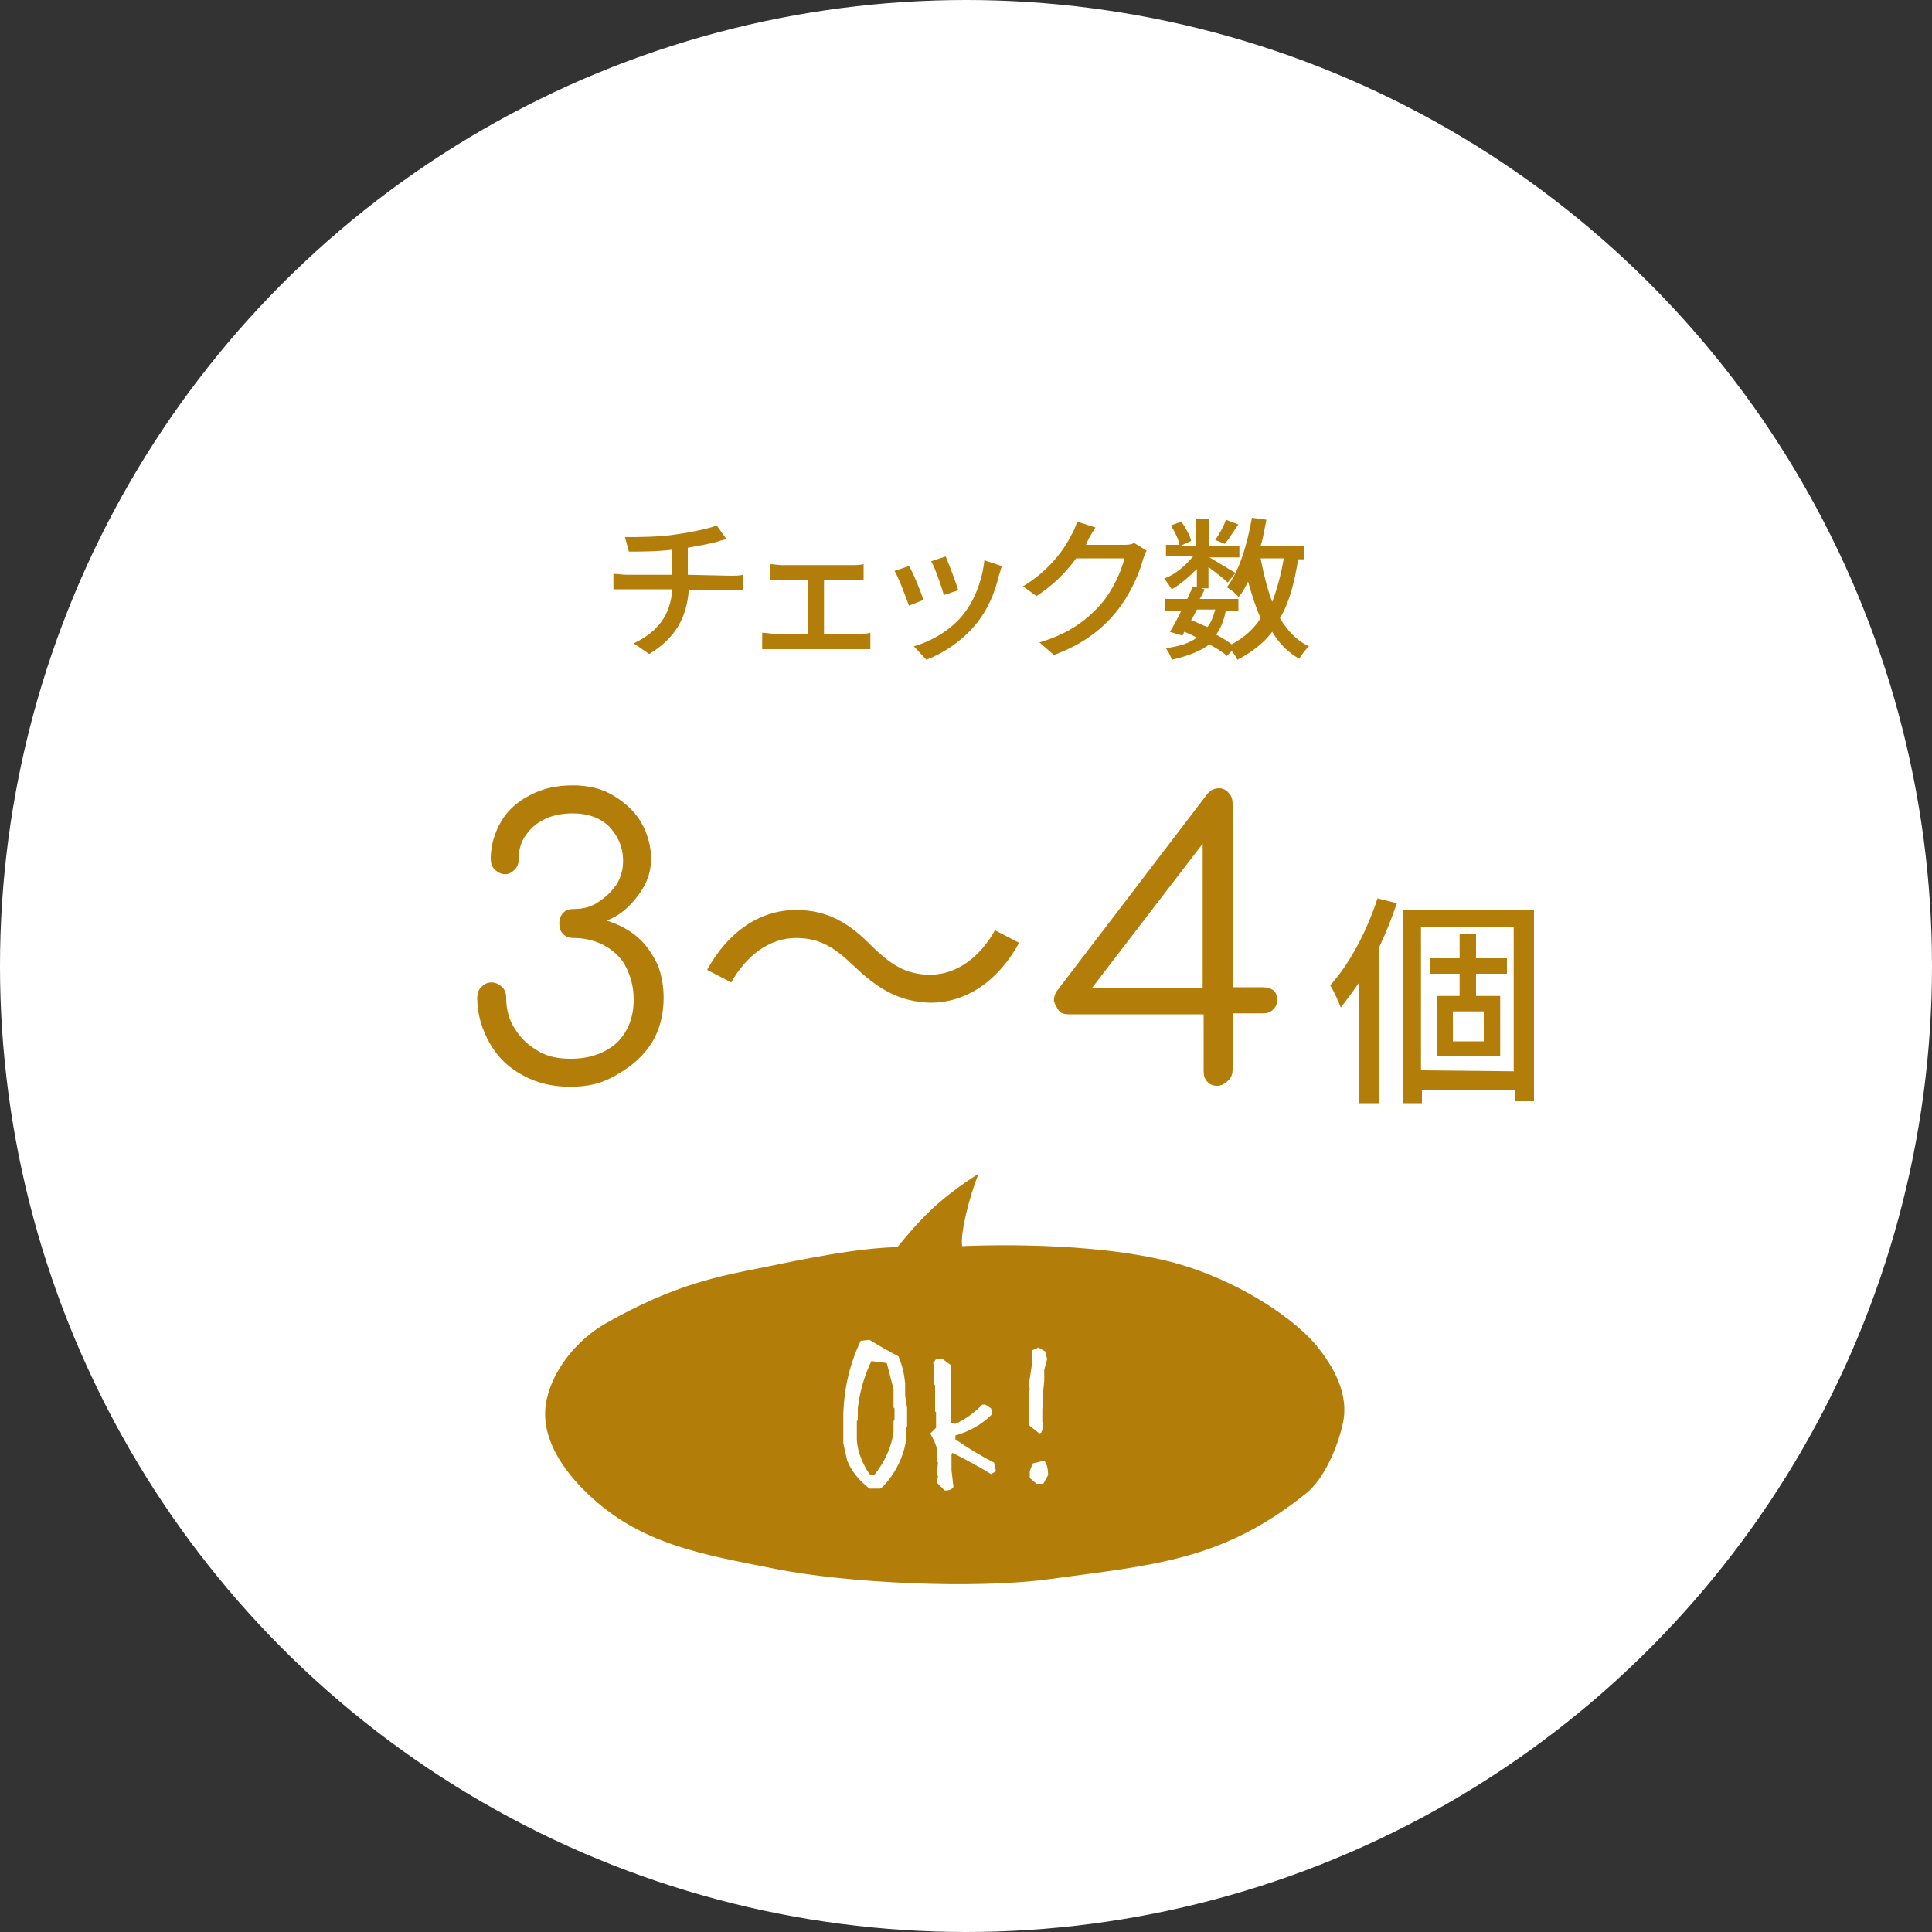
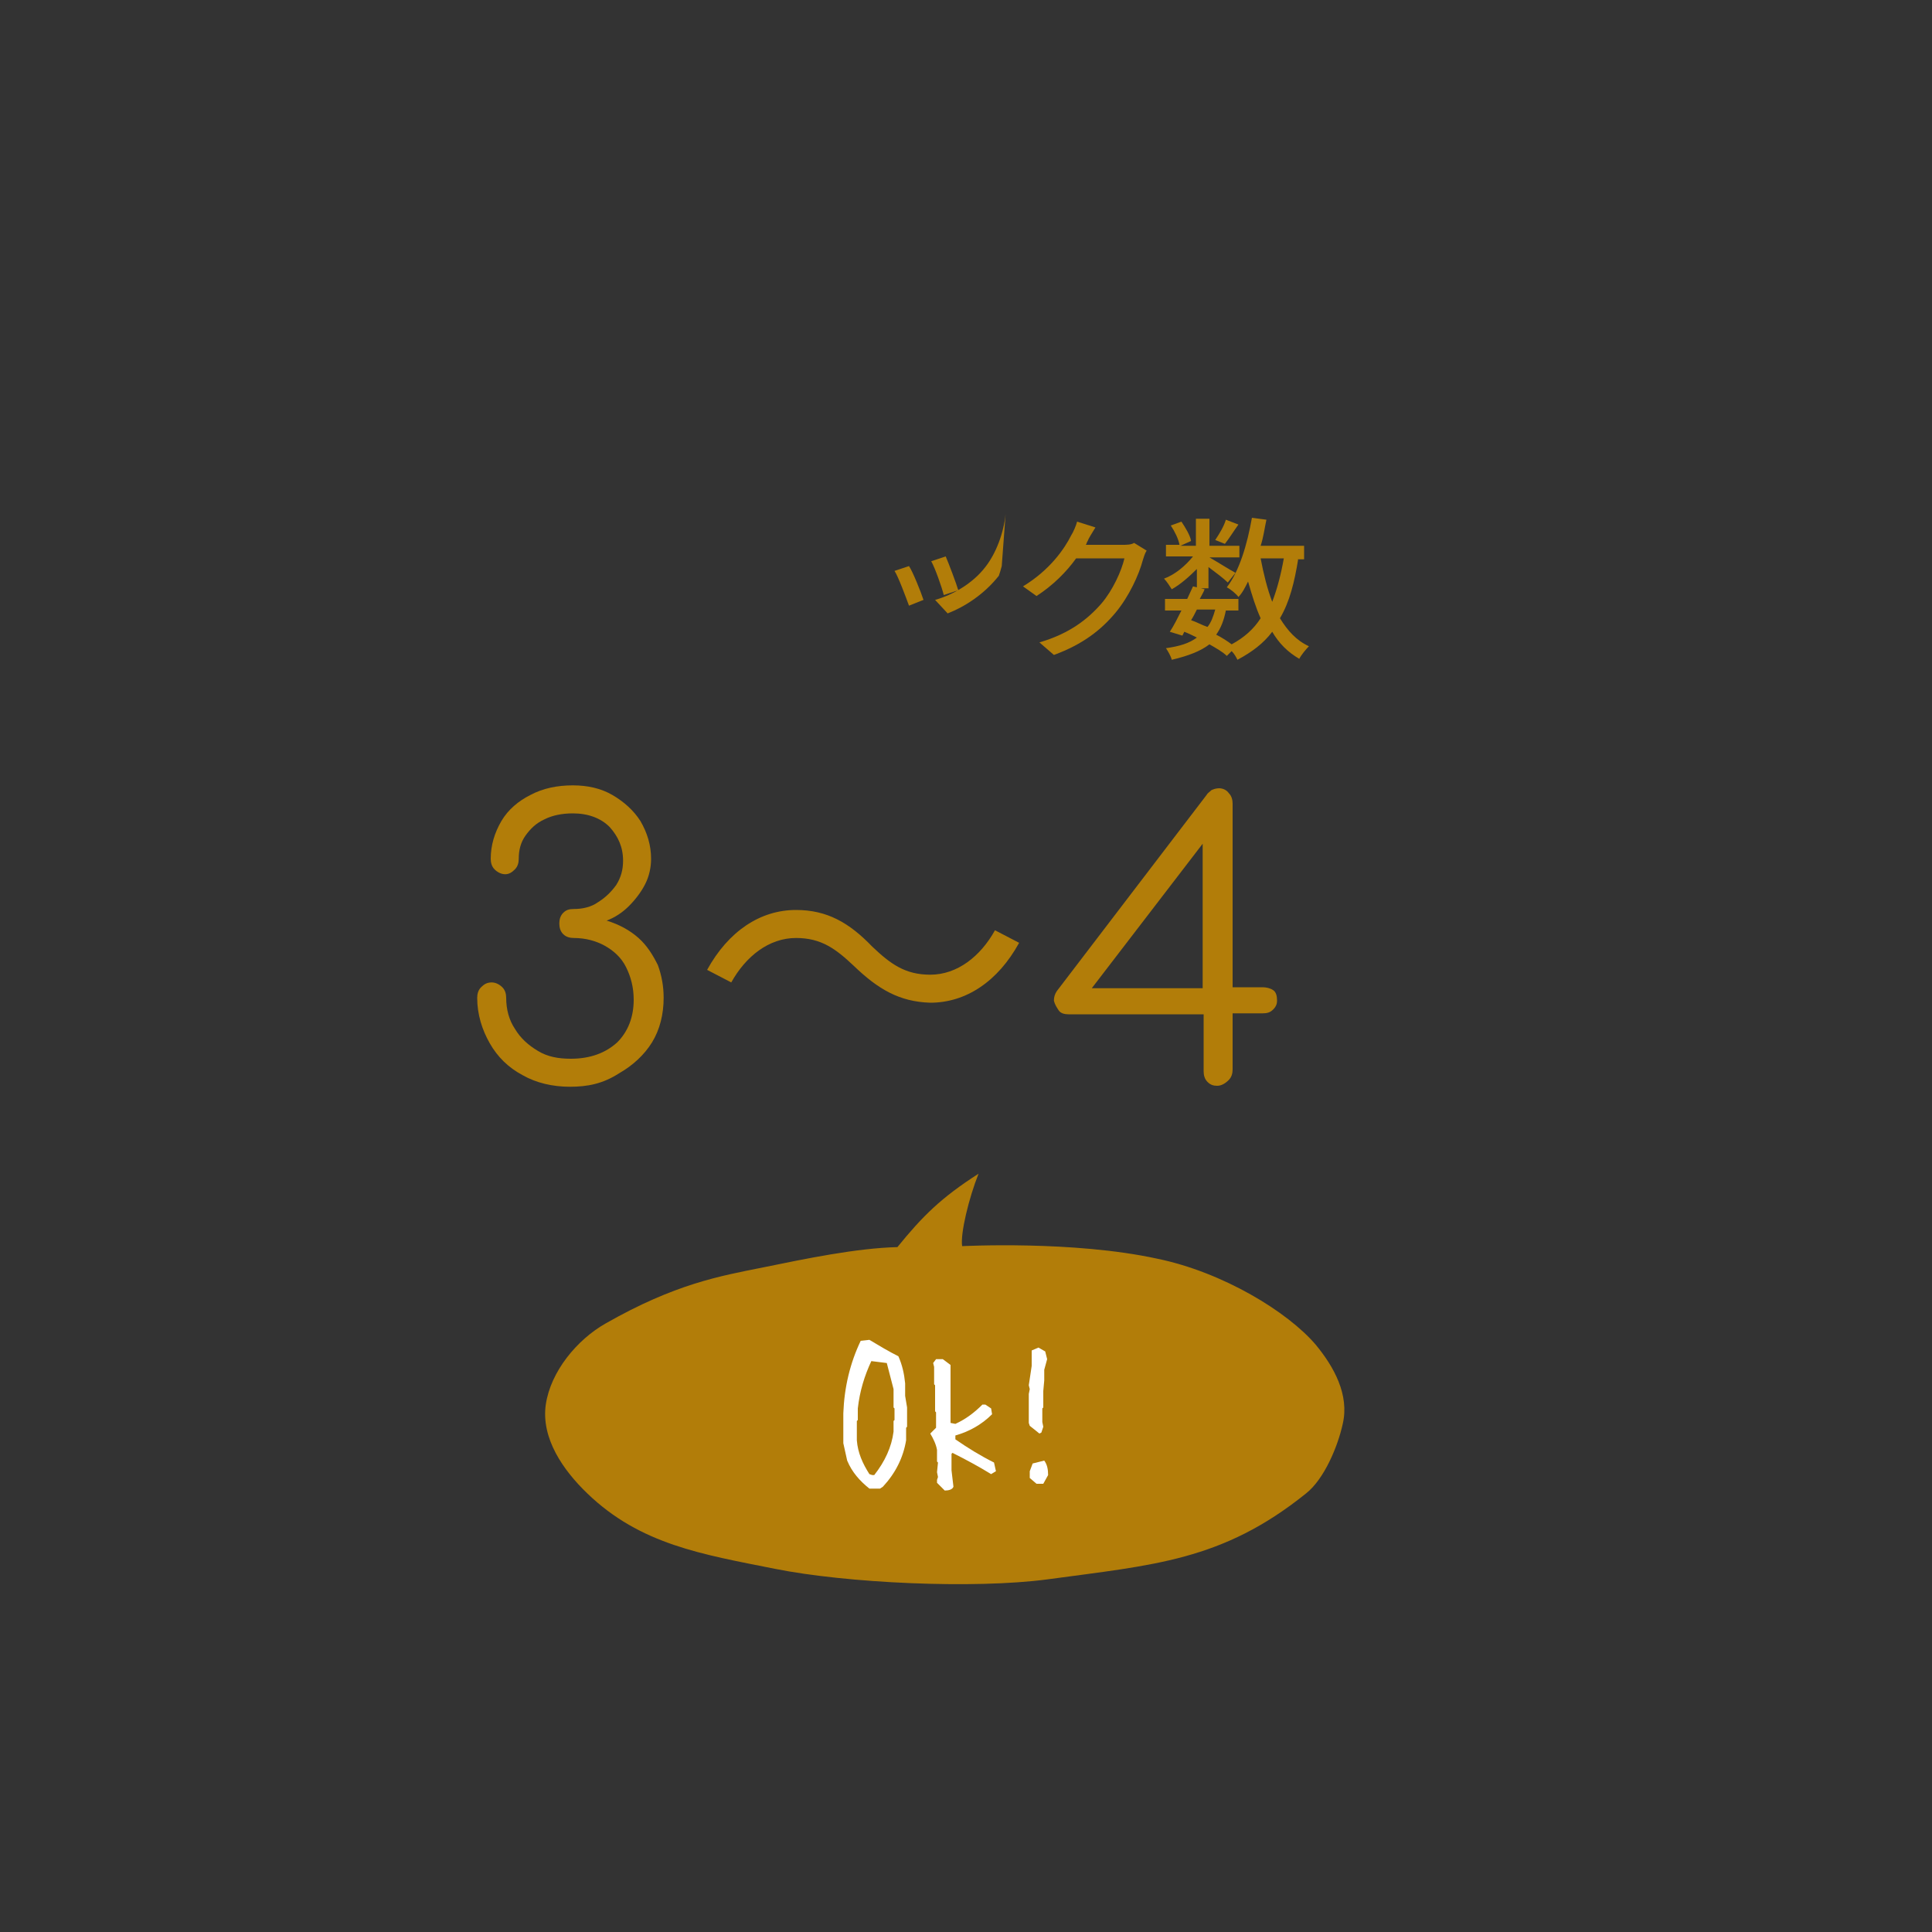
<svg xmlns="http://www.w3.org/2000/svg" version="1.1" id="レイヤー_1" x="0px" y="0px" viewBox="0 0 200 200" enable-background="new 0 0 200 200" xml:space="preserve">
  <rect x="0" y="0" width="200" height="200" fill="#333333" stroke="none" />
  <g>
-     <circle fill="#FFFFFF" cx="100" cy="100" r="100" />
    <g>
      <path fill="#B27D09" d="M59,112.5c-1.8,0-3.5-0.4-4.9-1.2c-1.5-0.8-2.6-1.9-3.4-3.3c-0.8-1.4-1.3-3-1.3-4.7c0-0.4,0.1-0.8,0.4-1.1    c0.3-0.3,0.6-0.5,1.1-0.5c0.4,0,0.8,0.2,1.1,0.5s0.4,0.7,0.4,1.1c0,1.2,0.3,2.3,0.9,3.2c0.6,1,1.4,1.7,2.4,2.3    c1,0.6,2.1,0.8,3.4,0.8c2,0,3.6-0.6,4.8-1.7c1.1-1.1,1.7-2.6,1.7-4.4c0-1.3-0.3-2.4-0.8-3.4s-1.3-1.7-2.2-2.2s-2-0.8-3.2-0.8    c-0.4,0-0.8-0.1-1.1-0.4s-0.4-0.7-0.4-1.1s0.1-0.8,0.4-1.1c0.3-0.3,0.6-0.4,1.1-0.4c0.9,0,1.8-0.2,2.5-0.7    c0.8-0.5,1.4-1.1,1.9-1.8c0.5-0.8,0.7-1.6,0.7-2.5c0-1.4-0.5-2.5-1.4-3.5c-0.9-0.9-2.2-1.4-3.8-1.4c-1.1,0-2.1,0.2-2.9,0.6    c-0.9,0.4-1.5,1-2,1.7s-0.7,1.5-0.7,2.4c0,0.4-0.1,0.8-0.4,1.1c-0.3,0.3-0.6,0.5-1,0.5s-0.8-0.2-1.1-0.5s-0.4-0.7-0.4-1.1    c0-1.4,0.4-2.7,1.1-3.9c0.7-1.2,1.8-2.1,3-2.7c1.3-0.7,2.8-1,4.4-1c1.5,0,2.9,0.3,4.1,1s2.2,1.6,2.9,2.7c0.7,1.2,1.1,2.5,1.1,3.9    c0,0.9-0.2,1.8-0.6,2.6c-0.4,0.8-1,1.6-1.7,2.3c-0.7,0.7-1.5,1.2-2.3,1.5c1.3,0.4,2.4,1,3.3,1.8s1.5,1.8,2,2.8    c0.4,1.1,0.6,2.2,0.6,3.4c0,1.7-0.4,3.3-1.2,4.6c-0.8,1.3-2,2.4-3.4,3.2C62.4,112.2,60.8,112.5,59,112.5z" />
      <path fill="#B27D09" d="M88.4,100c-1.9-1.8-3.4-2.9-6-2.9c-2.8,0-5.2,1.9-6.7,4.6l-2.5-1.3c2.2-4,5.5-6.2,9.2-6.2    c3.2,0,5.5,1.3,7.9,3.8c1.9,1.8,3.4,2.9,6,2.9c2.8,0,5.2-1.9,6.7-4.6l2.5,1.3c-2.2,4-5.5,6.2-9.2,6.2    C93.1,103.7,90.9,102.4,88.4,100z" />
      <path fill="#B27D09" d="M126,112.4c-0.4,0-0.7-0.1-1-0.4s-0.4-0.7-0.4-1.1V105h-14c-0.4,0-0.8-0.1-1-0.4s-0.4-0.6-0.5-1    c0-0.4,0.1-0.7,0.3-1l15.5-20.3c0.1-0.2,0.3-0.3,0.5-0.5c0.2-0.1,0.5-0.2,0.8-0.2c0.4,0,0.8,0.2,1,0.5c0.3,0.3,0.4,0.7,0.4,1.1v19    h3.1c0.4,0,0.8,0.1,1.1,0.3c0.3,0.2,0.4,0.6,0.4,1.1c0,0.3-0.1,0.6-0.4,0.9c-0.3,0.3-0.6,0.4-1.1,0.4h-3.1v5.8    c0,0.4-0.1,0.8-0.4,1.1C126.8,112.2,126.4,112.4,126,112.4z M112.1,103.5l-0.5-1.2h12.9V85.5l0.8,0.8L112.1,103.5z" />
-       <path fill="#B27D09" d="M144.6,93.5c-0.5,1.5-1.1,3-1.8,4.5v16.2h-2.1v-12.5c-0.6,0.9-1.3,1.8-1.9,2.6c-0.2-0.5-0.7-1.7-1.1-2.3    c2-2.2,3.8-5.6,4.9-9L144.6,93.5z M158.8,94.2V114h-2v-1.2h-9.6v1.4h-2v-20C145.2,94.2,158.8,94.2,158.8,94.2z M156.7,110.9V96    h-9.6v14.8L156.7,110.9L156.7,110.9z M152.8,100.8v2.3h2.5v6.2h-6.5v-6.2h2.3v-2.3H148v-1.6h3.1v-2.5h1.7v2.5h3.2v1.6H152.8z     M153.6,104.7h-3.2v3.1h3.2V104.7z" />
    </g>
    <g>
-       <path fill="#B27D09" d="M75.6,59.6c0.3,0,1,0,1.3-0.1v1.6c-0.4,0-0.9,0-1.3,0h-4.3c-0.2,2.8-1.4,5-4.1,6.6l-1.6-1.1    c2.5-1.2,3.8-2.9,4-5.6H65c-0.5,0-1.1,0-1.5,0v-1.6c0.4,0,0.9,0.1,1.4,0.1h4.7v-2.6c-1.6,0.2-3.3,0.2-4.5,0.2l-0.4-1.5    c1.2,0,3.7,0,5.4-0.3c1.5-0.2,3.3-0.6,4.1-0.9l1,1.4c-0.4,0.1-0.8,0.2-1,0.3c-0.8,0.2-1.9,0.4-3,0.6v2.8L75.6,59.6L75.6,59.6z" />
-       <path fill="#B27D09" d="M89,65.6c0.4,0,0.8,0,1.1-0.1v1.7c-0.3,0-0.9,0-1.1,0h-8.9c-0.4,0-0.8,0-1.2,0v-1.7c0.4,0,0.8,0.1,1.2,0.1    h3.5V60h-2.7c-0.3,0-0.8,0-1.2,0v-1.6c0.4,0,0.9,0.1,1.2,0.1h7.3c0.4,0,0.8,0,1.2-0.1V60c-0.4,0-0.8,0-1.2,0h-2.9v5.6H89z" />
-       <path fill="#B27D09" d="M95.6,62.1l-1.5,0.6c-0.3-0.8-1.1-3-1.5-3.6l1.5-0.5C94.5,59.2,95.3,61.2,95.6,62.1z M103.7,58.6    c-0.1,0.4-0.2,0.7-0.3,1c-0.4,1.7-1.1,3.4-2.2,4.8c-1.5,1.9-3.5,3.2-5.3,3.9l-1.3-1.4c1.8-0.5,3.9-1.7,5.2-3.4    c1.1-1.4,1.9-3.5,2.1-5.5L103.7,58.6z M99.2,61.1l-1.5,0.5c-0.2-0.8-0.9-2.8-1.3-3.5l1.5-0.5C98.2,58.3,99,60.4,99.2,61.1z" />
+       <path fill="#B27D09" d="M95.6,62.1l-1.5,0.6c-0.3-0.8-1.1-3-1.5-3.6l1.5-0.5C94.5,59.2,95.3,61.2,95.6,62.1z M103.7,58.6    c-0.1,0.4-0.2,0.7-0.3,1c-1.5,1.9-3.5,3.2-5.3,3.9l-1.3-1.4c1.8-0.5,3.9-1.7,5.2-3.4    c1.1-1.4,1.9-3.5,2.1-5.5L103.7,58.6z M99.2,61.1l-1.5,0.5c-0.2-0.8-0.9-2.8-1.3-3.5l1.5-0.5C98.2,58.3,99,60.4,99.2,61.1z" />
      <path fill="#B27D09" d="M118.7,57c-0.2,0.3-0.3,0.7-0.4,1c-0.4,1.5-1.4,3.7-2.8,5.4c-1.5,1.8-3.4,3.3-6.4,4.4l-1.5-1.3    c3.1-0.9,5-2.4,6.4-4c1.2-1.4,2.1-3.4,2.4-4.7h-5c-1,1.4-2.4,2.8-4.1,3.9l-1.4-1c2.8-1.7,4.3-3.9,5-5.3c0.2-0.3,0.5-1,0.6-1.4    l1.9,0.6c-0.3,0.5-0.7,1.1-0.8,1.4c-0.1,0.1-0.1,0.3-0.2,0.4h3.8c0.4,0,0.9,0,1.2-0.2L118.7,57z" />
      <path fill="#B27D09" d="M134.4,57.8c-0.4,2.5-0.9,4.5-1.9,6.2c0.8,1.3,1.7,2.3,3,2.9c-0.3,0.3-0.8,0.9-1,1.3    c-1.2-0.7-2.1-1.6-2.8-2.8c-0.9,1.2-2.1,2.1-3.6,2.9c-0.1-0.2-0.3-0.6-0.6-0.9l-0.5,0.5c-0.4-0.4-1.1-0.8-1.8-1.2    c-0.9,0.7-2.2,1.2-3.9,1.6c-0.1-0.4-0.4-0.9-0.6-1.2c1.4-0.2,2.4-0.5,3.2-1.1c-0.4-0.2-0.8-0.4-1.3-0.6l-0.2,0.4l-1.3-0.4    c0.4-0.6,0.8-1.4,1.2-2.2h-1.7V62h2.3c0.2-0.4,0.4-0.9,0.6-1.3l0.4,0.1v-1.9c-0.8,0.8-1.7,1.6-2.6,2.1c-0.2-0.3-0.5-0.8-0.8-1.1    c1.1-0.4,2.2-1.3,3-2.3h-2.8v-1.2h1.4c-0.1-0.6-0.5-1.4-0.9-2l1.1-0.4c0.4,0.6,0.9,1.4,1,2l-1.1,0.5h1.6v-2.8h1.4v2.8h3.1v1.2    h-3.1c0.7,0.4,2.3,1.4,2.7,1.6l-0.8,1c-0.4-0.4-1.2-1-2-1.6v2.2h-0.8l0.4,0.1c-0.1,0.3-0.3,0.6-0.5,1h4v1.2h-1.3    c-0.2,1-0.5,1.8-1,2.5c0.6,0.3,1.2,0.7,1.6,1c1.3-0.7,2.3-1.6,3-2.7c-0.5-1.1-0.9-2.4-1.3-3.8c-0.3,0.6-0.6,1.2-1,1.6    c-0.2-0.3-0.8-0.8-1.2-1c1.3-1.7,2.1-4.4,2.6-7.2l1.5,0.2c-0.2,0.9-0.3,1.8-0.6,2.7h4.5v1.4h-0.6V57.8z M123.9,63.1    c-0.2,0.4-0.4,0.8-0.6,1.1c0.6,0.2,1.1,0.5,1.7,0.7c0.4-0.5,0.6-1.1,0.8-1.8C125.8,63.1,123.9,63.1,123.9,63.1z M128.2,54.3    c-0.5,0.7-1,1.5-1.4,2l-1-0.4c0.4-0.6,0.9-1.4,1.1-2.1L128.2,54.3z M130.5,57.8c0.3,1.6,0.7,3.2,1.2,4.5c0.5-1.3,0.9-2.8,1.2-4.5    H130.5z" />
    </g>
    <g>
      <g>
        <g>
          <path fill="#B27D09" d="M119.8,130.3c6.8,1.4,13.5,5.5,16.4,8.9c1.9,2.3,3.5,5.2,2.8,8.2c-0.5,2.3-1.9,5.7-3.8,7.2      c-8.7,7-15.8,7.4-26.8,8.9c-7.6,1-20.7,0.4-28.2-1.1s-13.9-2.5-19.4-7.8c-2.5-2.4-4.8-5.7-4.3-9.2c0.5-3.4,3.2-6.7,6.2-8.4      c7.2-4.1,11.8-4.9,16.3-5.8c4.4-0.9,9.7-2,13.9-2.1c2.6-3.2,4.5-5.1,8.4-7.6c-1,2.5-1.9,6.2-1.7,7.5      C99.7,129,111.1,128.4,119.8,130.3z" />
        </g>
      </g>
      <g>
        <path fill="#FFFFFF" d="M90,154.1c-1-0.8-1.8-1.7-2.3-2.9l-0.4-1.8v-3.1c0.1-2.7,0.7-5.2,1.8-7.5l0.9-0.1c1,0.6,2,1.2,3,1.7     c0.4,0.9,0.6,1.8,0.7,2.8v1.3l0.2,1.2v2l-0.1,0.1v1.3c-0.3,1.8-1.1,3.4-2.4,4.8l-0.3,0.2H90z M90.5,152.7c1.1-1.4,1.8-2.9,2-4.5     v-1.1l0.1-0.1v-1.2l-0.1-0.1v-1.9l-0.7-2.7l-1.6-0.2c-0.7,1.5-1.2,3.1-1.4,4.9v1.2l-0.1,0.1v2c0.1,1.3,0.6,2.4,1.3,3.5l0.3,0.1     H90.5z" />
        <path fill="#FFFFFF" d="M97.8,154.3l-0.8-0.8v-0.3l0.1-0.3l-0.1-0.5l0.1-1l-0.1-0.1v-1.2c-0.1-0.6-0.4-1.2-0.7-1.7l0.6-0.6v-1.6     l-0.1-0.1v-2.7l-0.1-0.1v-1.8l-0.1-0.4l0.3-0.4h0.7l0.8,0.6v6l0.5,0.1c1.1-0.5,2-1.2,2.8-2h0.3l0.6,0.4l0.1,0.6     c-1.1,1.1-2.4,1.8-3.8,2.2v0.4c1.3,0.9,2.6,1.7,4,2.4l0.2,0.9l-0.5,0.3c-1.3-0.8-2.6-1.5-4-2.2l-0.1,0.1v1.7l0.2,1.7     C98.6,154.2,98.2,154.3,97.8,154.3z" />
        <path fill="#FFFFFF" d="M107.6,148.4l-1-0.8l-0.1-0.3v-3l0.1-0.5l-0.1-0.4l0.3-2v-1.6l0.7-0.3l0.7,0.4l0.2,0.8l-0.3,1.1v1.1     L108,144v1.7l-0.1,0.1v1.4l0.1,0.5l-0.2,0.6L107.6,148.4z M107.3,153.6l-0.7-0.6v-0.7l0.3-0.8l1.2-0.3c0.3,0.4,0.4,0.9,0.4,1.5     l-0.5,0.9L107.3,153.6z" />
      </g>
    </g>
  </g>
</svg>